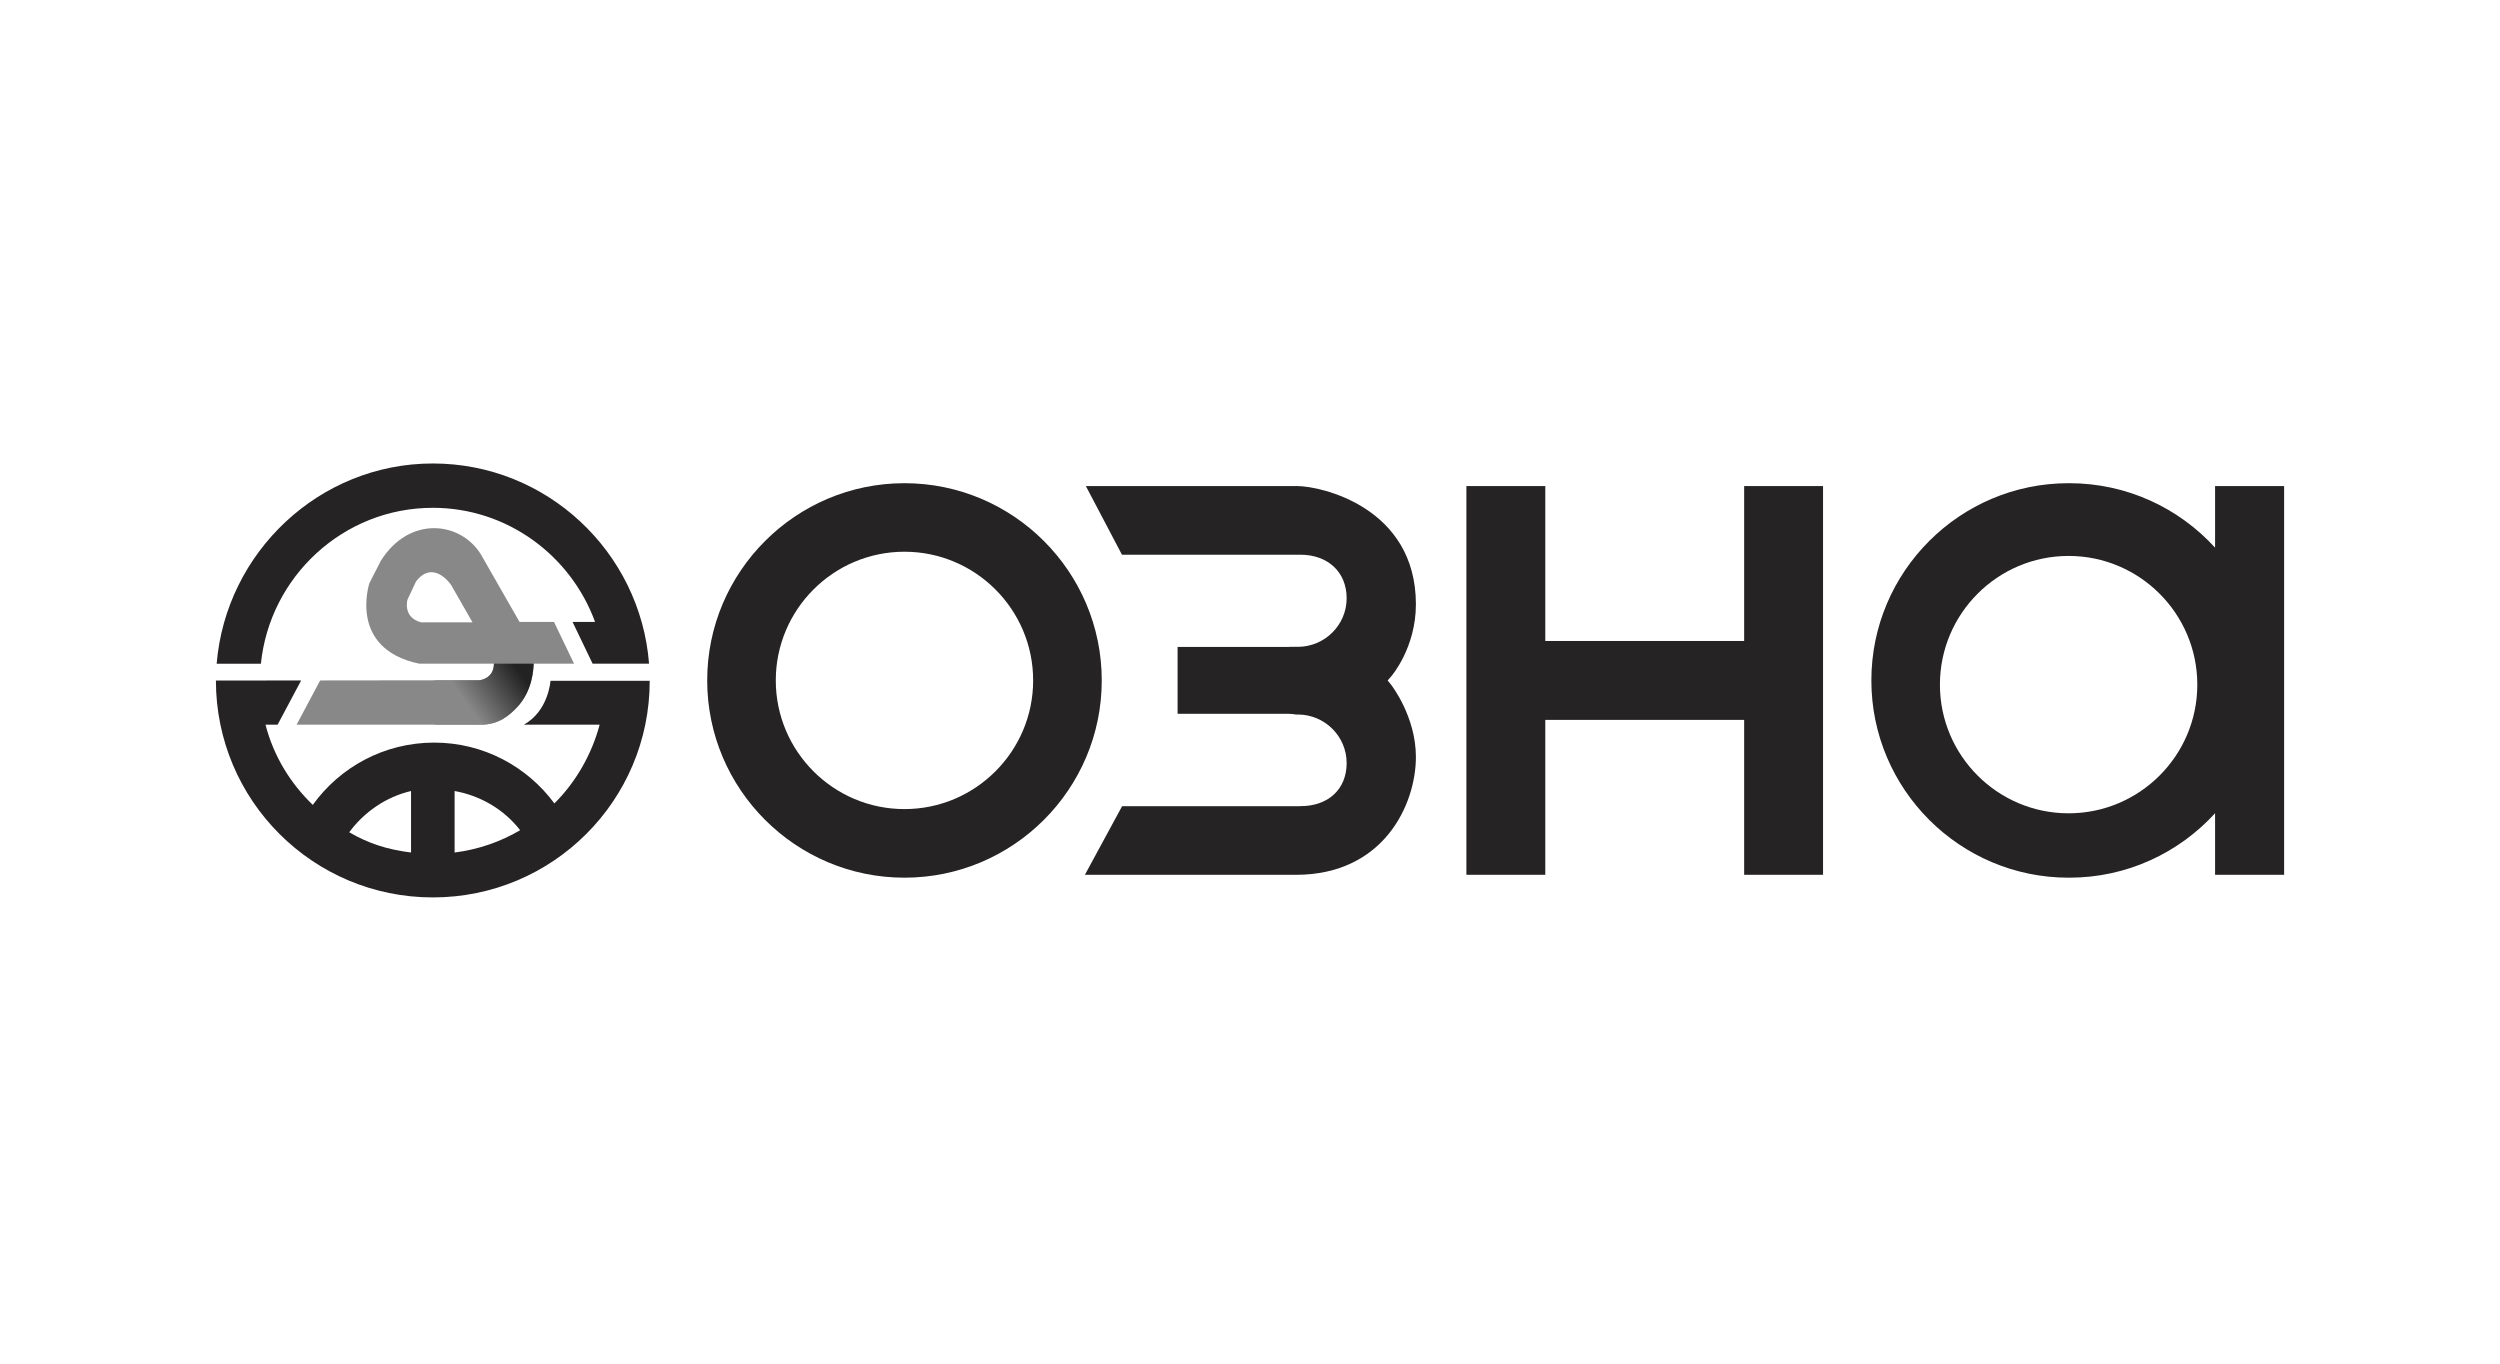
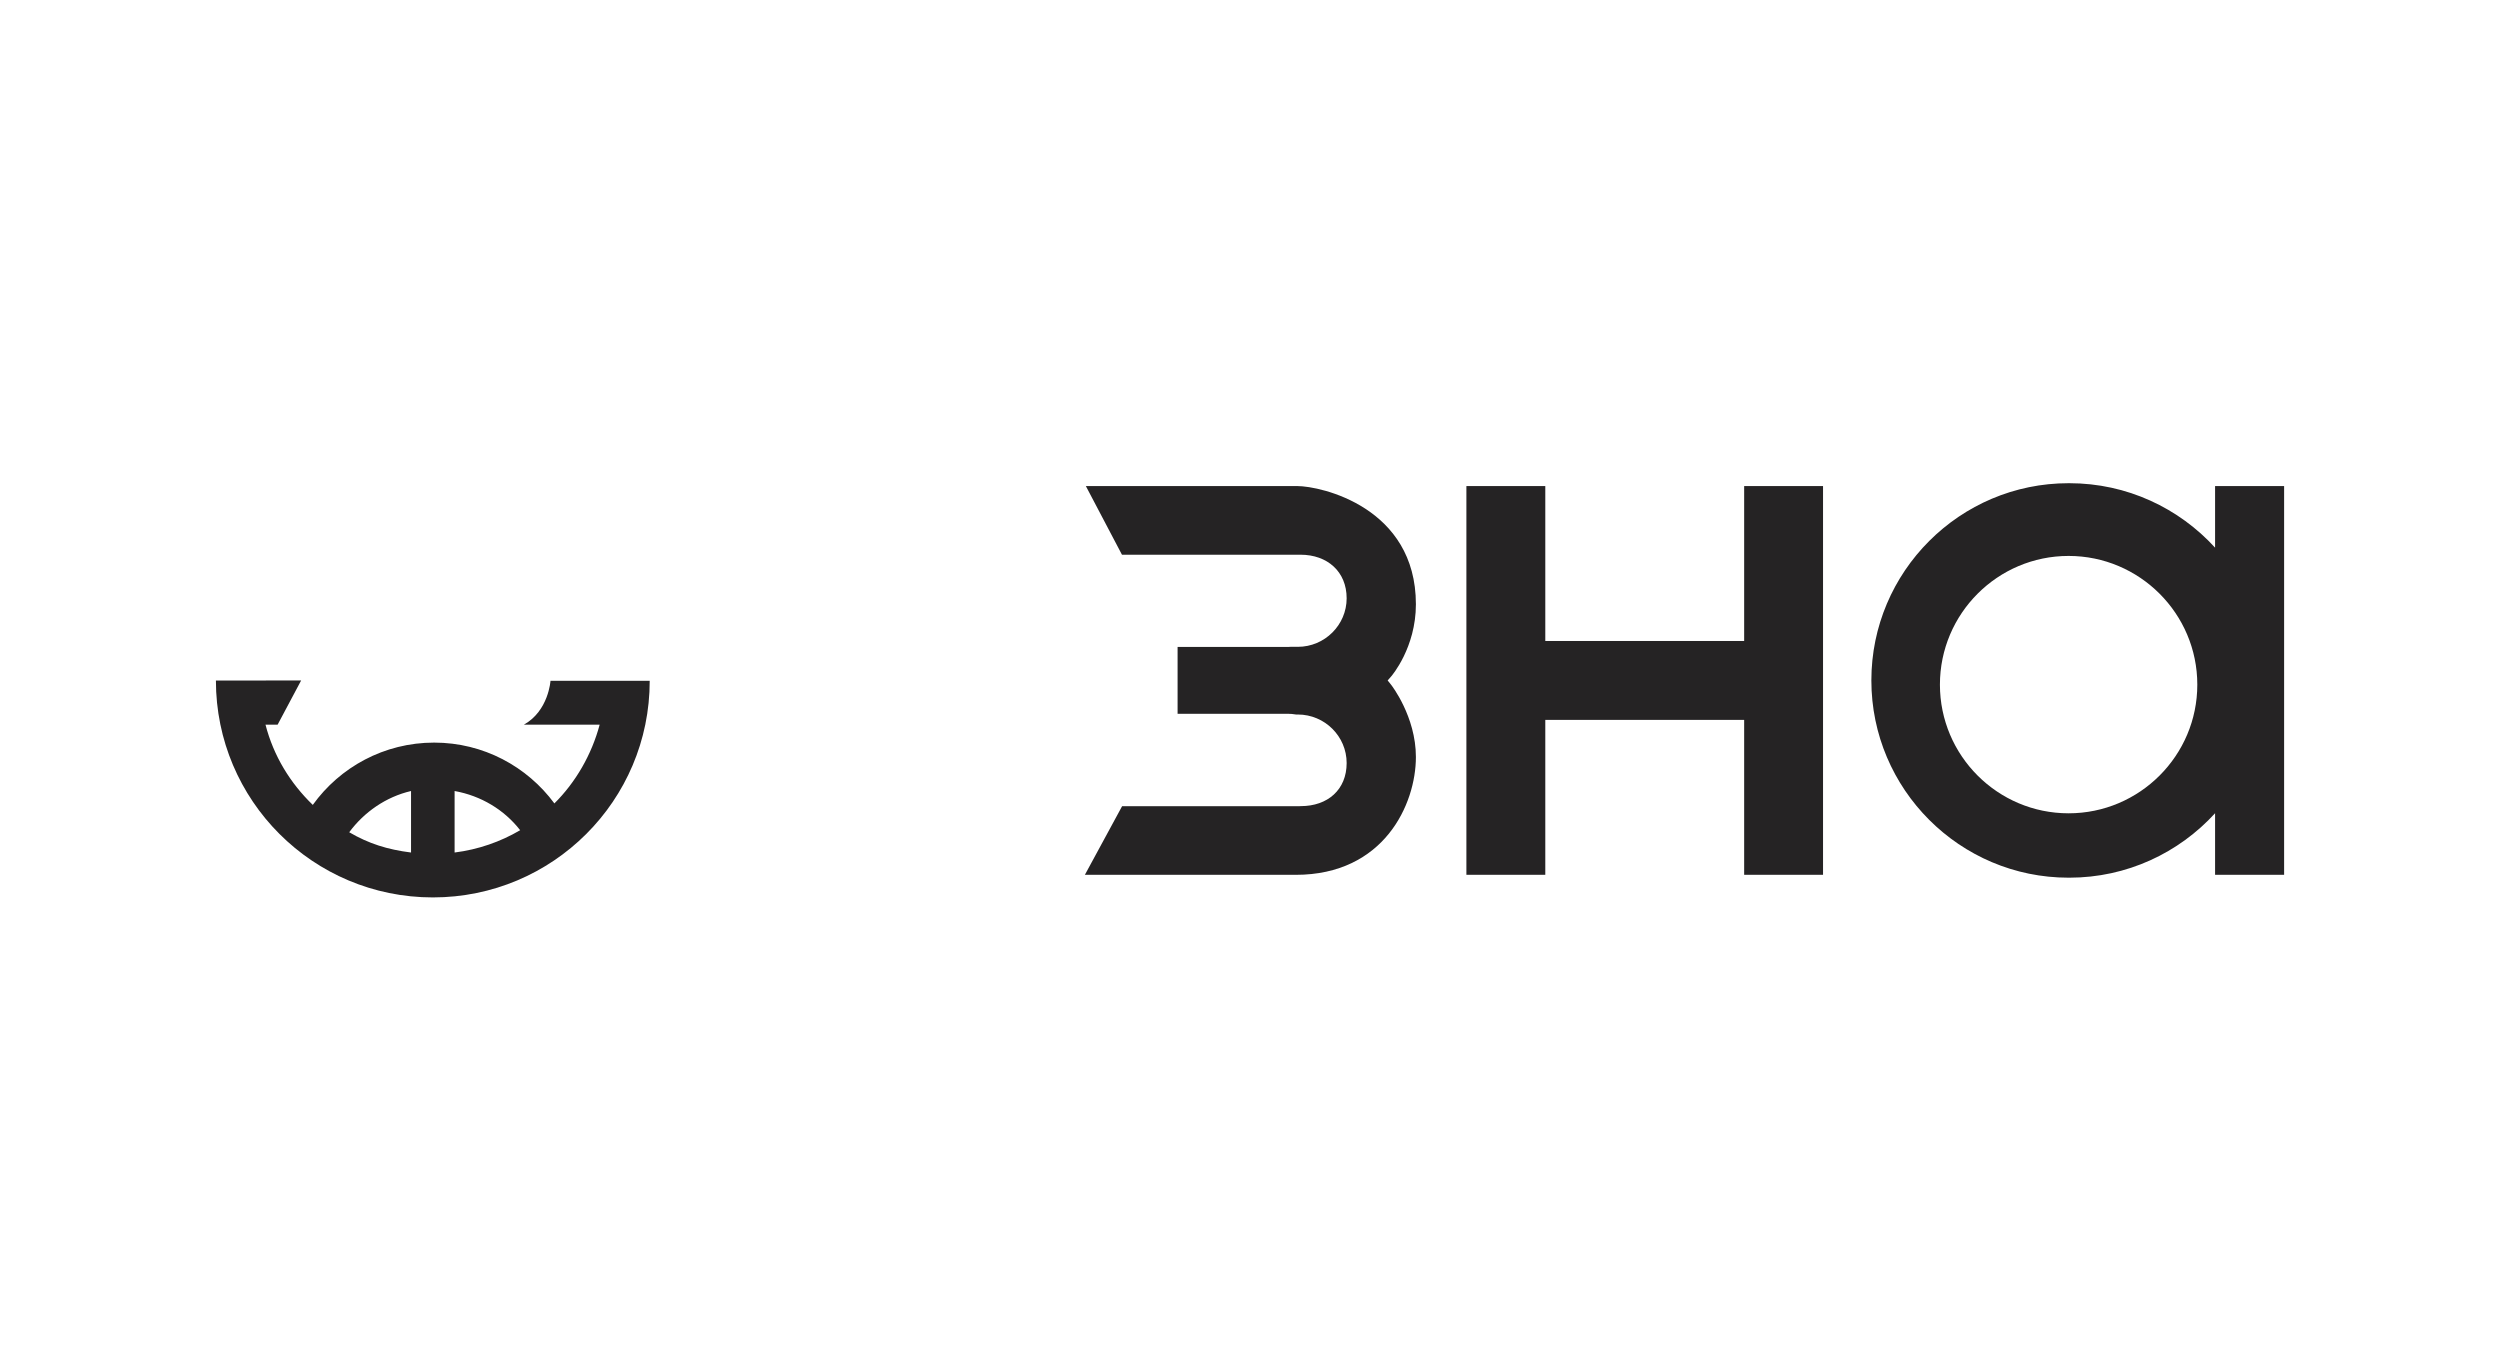
<svg xmlns="http://www.w3.org/2000/svg" width="220" height="120" viewBox="0 0 220 120" fill="none">
-   <path fill-rule="evenodd" clip-rule="evenodd" d="M42.366 63.769C43.898 63.769 44.853 62.932 45.531 62.207C46.859 60.789 46.946 58.906 46.963 58.403H50.515L48.753 54.73H45.72L42.304 48.762C40.503 45.891 36.038 45.351 33.517 49.343L32.51 51.31C32.51 51.31 30.583 57.081 36.889 58.403H43.447L43.466 58.408C43.466 59.74 42.203 59.861 42.203 59.861L28.173 59.879L26.102 63.769H42.366ZM37.051 54.764C35.41 54.329 35.858 52.77 35.858 52.77L36.608 51.173C38.147 49.172 39.691 51.467 39.691 51.467L41.58 54.764H37.051Z" fill="#888888" />
  <path fill-rule="evenodd" clip-rule="evenodd" d="M48.443 59.913C48.443 59.913 48.281 62.551 46.102 63.771H52.77C52.065 66.408 50.666 68.835 48.786 70.701C46.389 67.455 42.539 65.349 38.207 65.349C33.806 65.349 29.911 67.511 27.525 70.831C25.539 68.913 24.076 66.527 23.364 63.771H24.43L26.501 59.88L19 59.89C19 70.433 27.548 78.973 38.091 78.973C48.627 78.973 57.175 70.458 57.175 59.913H48.443ZM36.171 75.022C34.101 74.76 32.455 74.245 30.731 73.238C32.041 71.468 33.956 70.126 36.171 69.609V75.022ZM40.005 75.022V69.609C42.333 70.029 44.372 71.258 45.774 73.058C44.039 74.078 42.085 74.76 40.005 75.022Z" fill="#252324" />
-   <path fill-rule="evenodd" clip-rule="evenodd" d="M57.117 58.404C56.347 48.566 48.12 40.786 38.092 40.786C28.088 40.786 19.878 48.61 19.066 58.408H22.959C23.738 50.736 30.217 44.687 38.089 44.687C44.643 44.687 50.232 48.89 52.366 54.73H50.385L52.15 58.404H57.117Z" fill="#252324" />
-   <path fill-rule="evenodd" clip-rule="evenodd" d="M79.592 42.522C70.022 42.522 62.234 50.306 62.234 59.877C62.234 69.451 70.022 77.236 79.592 77.236C89.166 77.236 96.954 69.451 96.954 59.877C96.954 50.306 89.166 42.522 79.592 42.522ZM79.592 71.2C73.347 71.2 68.269 66.121 68.269 59.879C68.269 53.631 73.347 48.552 79.592 48.552C85.838 48.552 90.917 53.631 90.917 59.879C90.917 66.121 85.838 71.2 79.592 71.2Z" fill="#252324" />
  <path fill-rule="evenodd" clip-rule="evenodd" d="M170.713 60.249C170.713 54.002 175.792 48.922 182.036 48.922C188.282 48.922 193.363 54.002 193.363 60.249C193.363 66.493 188.282 71.571 182.036 71.571C175.792 71.571 170.713 66.493 170.713 60.249ZM194.927 42.775V48.194C191.748 44.712 187.175 42.522 182.099 42.522C182.088 42.522 182.078 42.522 182.067 42.522C182.057 42.522 182.047 42.522 182.036 42.522C172.465 42.522 164.68 50.306 164.68 59.877C164.68 69.449 172.465 77.236 182.036 77.236C182.047 77.236 182.057 77.236 182.067 77.236C182.078 77.236 182.088 77.236 182.099 77.236C187.175 77.236 191.748 75.047 194.927 71.564V76.984H201.002V42.775H194.927Z" fill="#252324" />
  <path fill-rule="evenodd" clip-rule="evenodd" d="M153.486 42.774V56.407H135.986V42.774H129.043V76.982H135.986V63.35H153.486V76.982H160.427V42.774H153.486Z" fill="#252324" />
  <path fill-rule="evenodd" clip-rule="evenodd" d="M122.114 59.879L122.439 59.507C122.46 59.481 124.599 57.003 124.599 53.179C124.599 44.625 116.227 42.774 114.156 42.774H95.556L98.733 48.815H101.959H114.256H114.444C116.807 48.815 118.505 50.3 118.505 52.649C118.505 54.999 116.574 56.921 114.21 56.921H113.55C113.476 56.926 113.402 56.932 113.329 56.932H103.628V62.812H113.308C113.548 62.812 113.798 62.833 114.054 62.877H114.21C116.574 62.877 118.505 64.797 118.505 67.147C118.505 69.496 116.835 70.939 114.473 70.939C114.412 70.943 114.318 70.948 114.26 70.948H98.744L95.469 76.985H114.024C121.784 76.985 124.599 70.783 124.599 66.614C124.599 63.052 122.444 60.291 122.421 60.264L122.114 59.879Z" fill="#252324" />
-   <path fill-rule="evenodd" clip-rule="evenodd" d="M42.363 63.769C43.895 63.769 44.85 62.931 45.528 62.206C46.856 60.789 46.943 58.906 46.96 58.403H43.444L43.463 58.408C43.463 59.74 42.2 59.861 42.2 59.861L38.305 59.866V63.769H42.363Z" fill="url(#paint0_linear_73_3659)" />
  <defs>
    <linearGradient id="paint0_linear_73_3659" x1="45.116" y1="58.281" x2="40.684" y2="61.395" gradientUnits="userSpaceOnUse">
      <stop stop-color="#222222" />
      <stop offset="1" stop-color="#888888" />
    </linearGradient>
  </defs>
</svg>